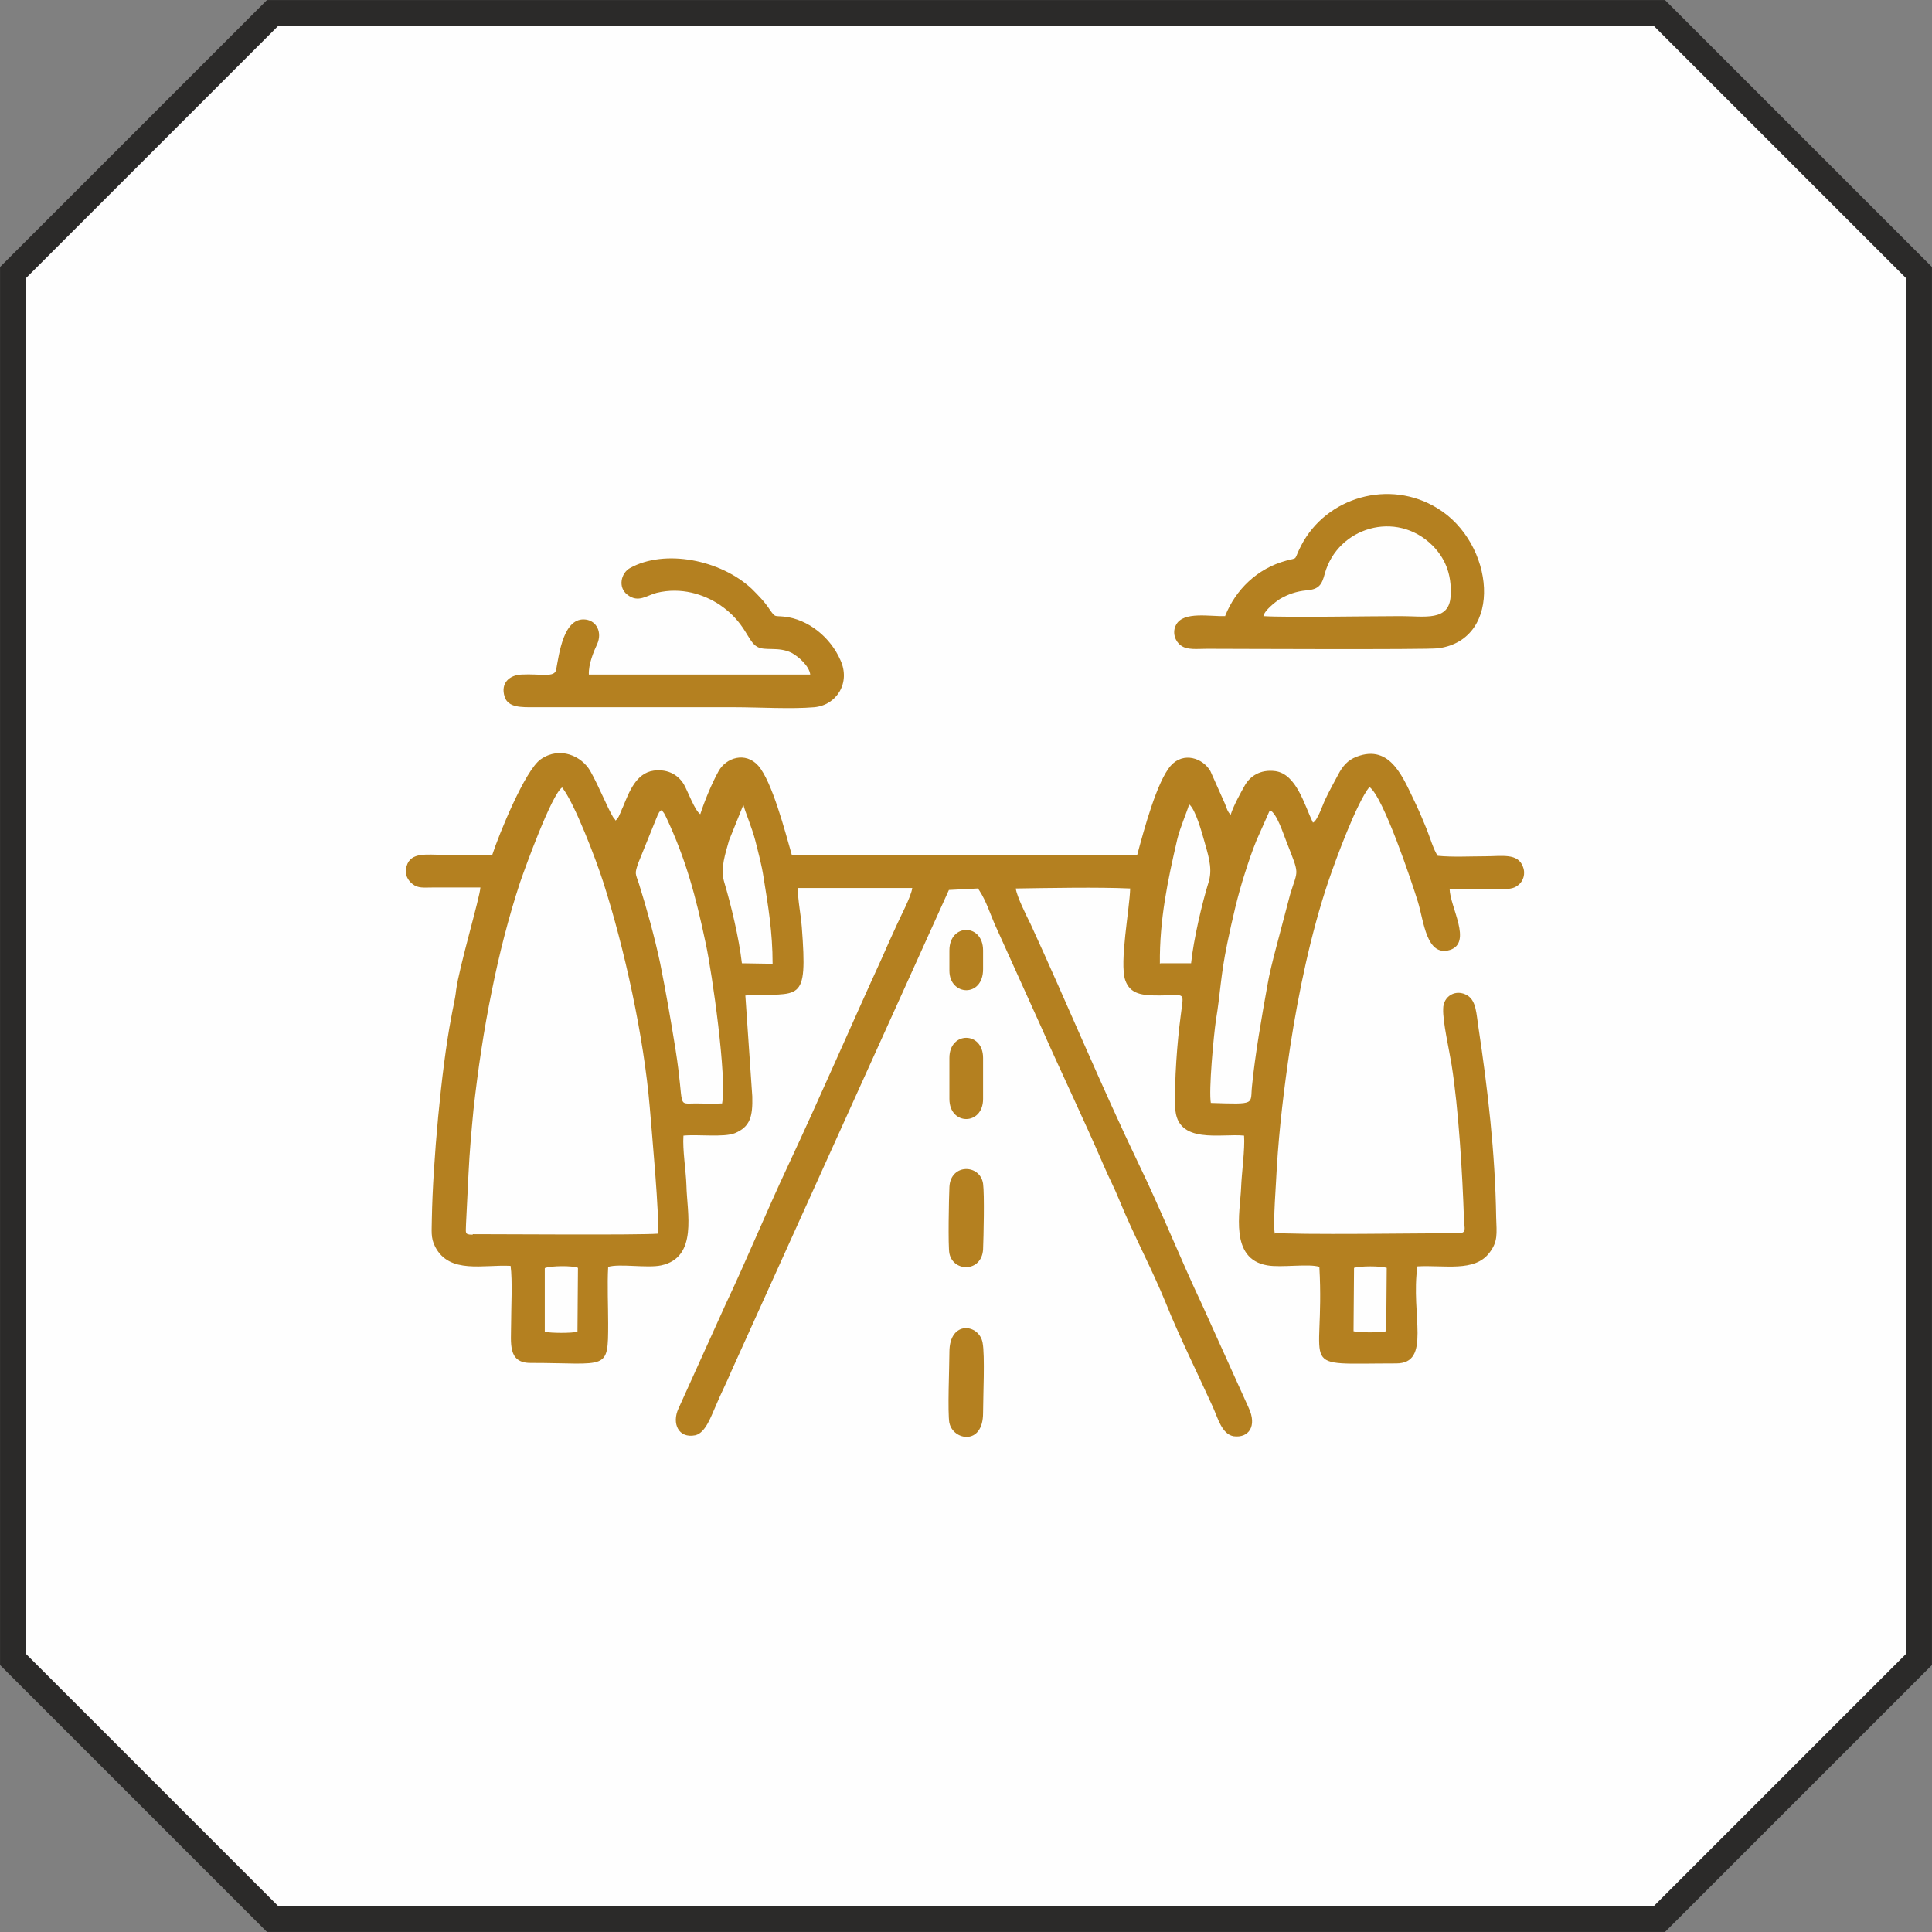
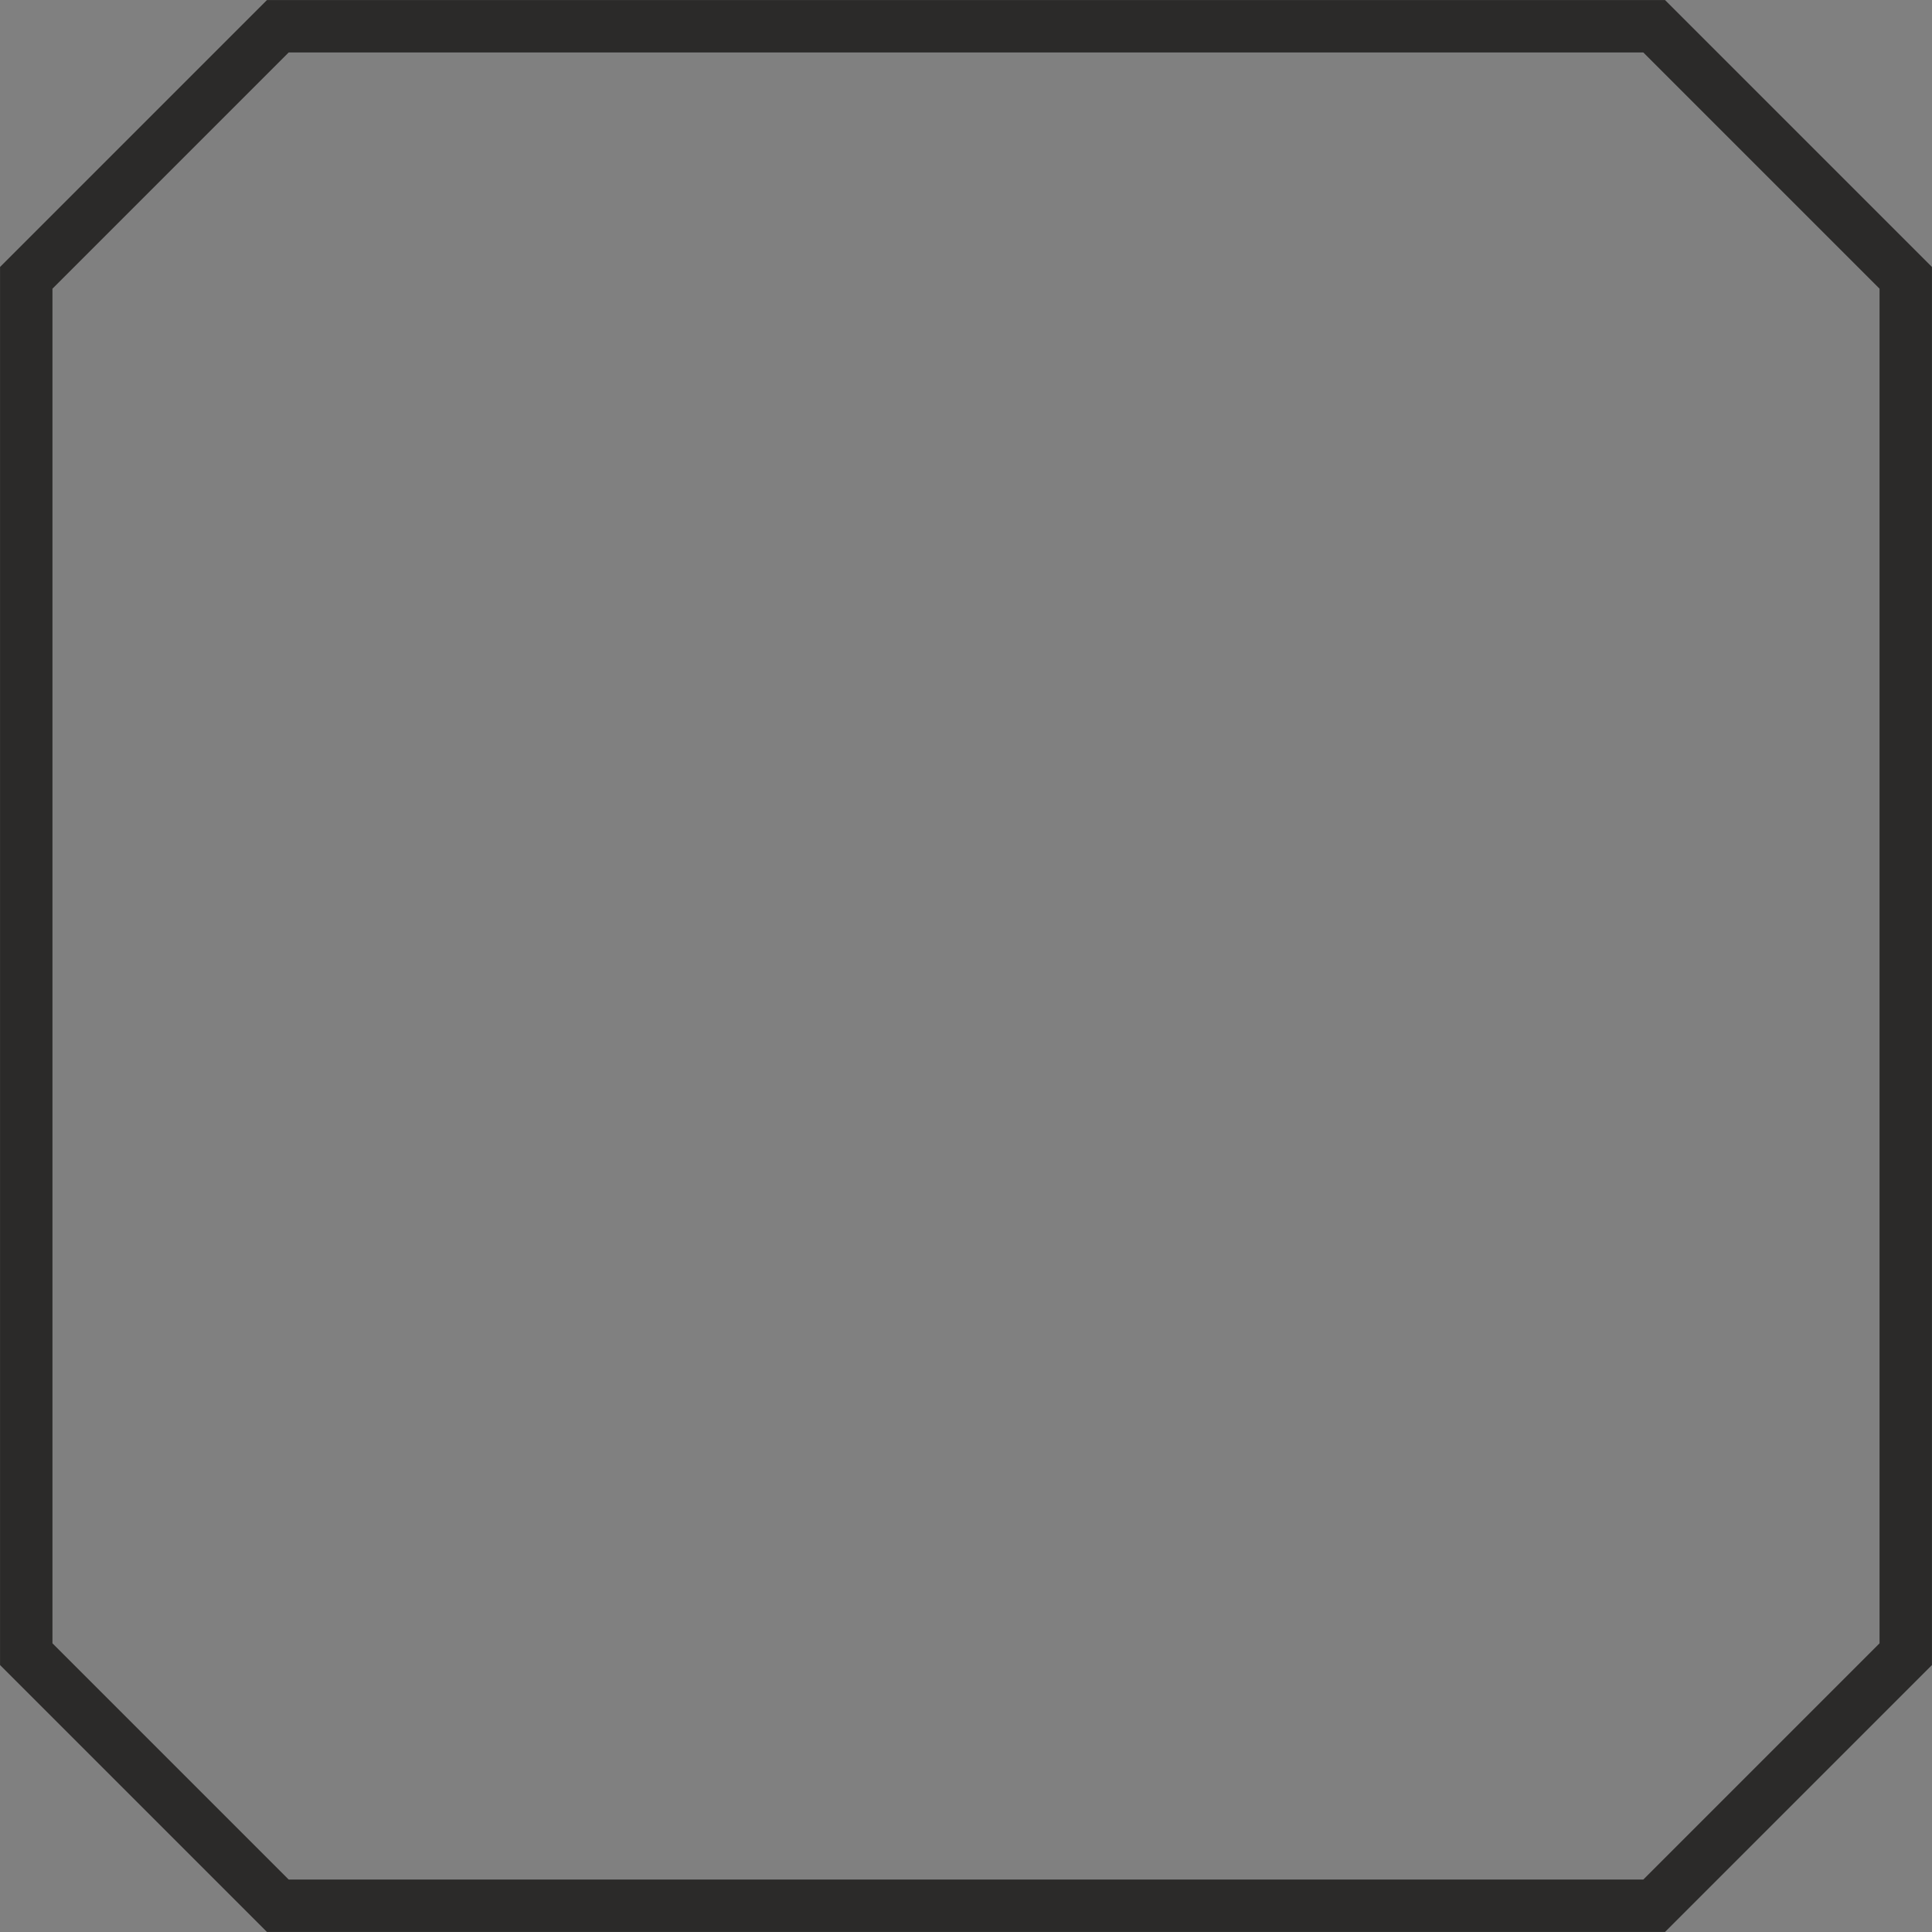
<svg xmlns="http://www.w3.org/2000/svg" xml:space="preserve" width="39.006mm" height="39.006mm" version="1.1" style="shape-rendering:geometricPrecision; text-rendering:geometricPrecision; image-rendering:optimizeQuality; fill-rule:evenodd; clip-rule:evenodd" viewBox="0 0 3901 3901">
  <rect x="0" y="0" width="3901" height="3901" fill="#808080" stroke="none" />
  <defs>
    <style type="text/css">
   
    .str0 {stroke:#2B2A29;stroke-width:105.83}
    .fil0 {fill:none}
    .fil1 {fill:#FEFEFE}
    .fil2 {fill:#B48020}
   
  </style>
  </defs>
  <g id="Layer_x0020_1">
    <g>
      <polygon class="fil0 str0" points="561,53 3340,53 3848,561 3848,3340 3340,3848 561,3848 53,3340 53,561 " />
-       <polygon id="1" class="fil1" points="561,53 3340,53 3848,561 3848,3340 3340,3848 561,3848 53,3340 53,561 " />
    </g>
-     <path class="fil2" d="M2734 2560c12,-4 54,-4 66,0l-1 128c-11,3 -54,3 -66,0l1 -129zm-1633 0c12,-4 54,-5 66,0l-1 129c-11,3 -54,3 -66,0l0 -128zm-147 -67c-17,0 -13,-4 -13,-22l5 -101c2,-43 6,-87 10,-129 9,-81 21,-162 37,-240 15,-75 34,-149 57,-219 11,-32 64,-178 85,-192 25,31 69,147 83,191 43,134 82,312 94,455 3,38 21,231 16,255 -38,3 -313,1 -373,1zm1388 -547c-1,-89 16,-169 35,-251 6,-25 20,-56 24,-71 13,10 26,58 30,72 7,26 18,55 10,83 -14,45 -31,118 -36,166l-62 0zm-844 -1c-6,-52 -22,-118 -36,-165 -8,-27 3,-57 10,-83l29 -72c3,13 17,45 24,72 6,24 13,49 17,76 9,56 18,109 18,173l-62 -1zm947 283c-5,-26 6,-140 10,-167 10,-61 9,-88 23,-156 10,-48 21,-97 36,-143 7,-22 14,-43 23,-65l27 -61c14,5 28,50 33,62 28,72 24,55 8,108l-29 110c-6,23 -13,50 -17,74 -11,61 -25,141 -31,203 -4,37 10,37 -83,34zm-988 0c-17,1 -35,0 -52,0 -40,0 -22,11 -41,-109 -10,-62 -19,-114 -31,-174 -11,-52 -27,-110 -43,-161 -7,-21 -9,-19 -1,-42l36 -89c2,-4 2,-6 4,-9 3,-6 1,-3 6,-8 5,3 7,8 10,14 40,85 60,160 80,255 13,60 43,272 33,323zm1117 263c-4,-21 3,-106 4,-132 5,-83 15,-164 27,-245 17,-111 42,-230 77,-334 16,-47 57,-158 83,-191 28,19 86,193 98,232 12,39 17,112 65,97 45,-15 0,-86 -1,-123 33,0 67,0 100,0 17,0 29,1 40,-9 8,-7 14,-21 8,-36 -10,-28 -43,-21 -76,-21 -30,0 -66,2 -96,-1 -8,-11 -16,-38 -22,-53 -7,-17 -14,-34 -22,-51 -25,-51 -50,-123 -120,-96 -18,7 -28,19 -37,36 -10,19 -17,31 -26,50 -5,10 -16,44 -25,47 -17,-35 -33,-98 -76,-104 -31,-4 -51,11 -61,28 -8,14 -24,43 -29,60 -7,-6 -8,-14 -12,-23l-29 -65c-15,-26 -54,-40 -80,-11 -28,32 -54,129 -68,181l-697 0c-14,-49 -40,-149 -68,-181 -26,-29 -65,-16 -80,11 -14,25 -29,62 -37,87 -11,-7 -25,-46 -33,-60 -10,-17 -30,-32 -61,-28 -36,5 -50,44 -62,73 -3,6 -4,10 -7,16 -1,3 -2,4 -3,6 -5,7 -2,2 -5,6 0,-1 -1,-1 -1,-2l-4 -5c-12,-20 -28,-61 -46,-93 -17,-30 -61,-51 -100,-24 -32,22 -85,153 -98,193 -33,1 -66,0 -99,0 -33,0 -66,-6 -74,23 -5,17 3,29 12,36 11,9 23,7 40,7 32,0 65,0 97,0 -1,20 -43,161 -49,207 -2,19 -7,38 -10,56 -20,105 -37,293 -39,405 0,25 -3,39 7,58 29,55 97,35 152,38 4,30 1,85 1,118 0,38 -7,78 39,78 156,0 157,18 157,-80 0,-37 -2,-78 0,-114 23,-7 79,3 107,-3 75,-16 52,-107 51,-162 -1,-30 -8,-71 -6,-100 28,-3 82,4 104,-5 31,-13 36,-34 35,-74l-14 -204c111,-6 126,20 114,-138 -2,-26 -8,-53 -8,-79l231 0c-2,17 -24,58 -31,74 -11,24 -21,46 -31,69 -64,140 -123,277 -189,418 -45,96 -83,189 -126,280l-95 210c-14,30 0,61 34,54 21,-5 32,-39 42,-61 10,-24 21,-45 31,-69l439 -971 58 -3c3,3 0,-1 4,5 13,20 21,45 30,66l94 208c41,93 85,184 126,279 11,26 22,46 32,71 29,71 65,137 94,208 25,63 66,146 95,210 10,22 18,55 42,59 30,4 48,-20 30,-58l-94 -208c-43,-91 -82,-189 -126,-280 -76,-158 -146,-327 -220,-488 -8,-16 -28,-56 -30,-72 66,-1 167,-3 231,0 -1,41 -22,149 -10,185 10,29 35,31 69,31 55,0 49,-10 43,41 -7,53 -13,130 -11,186 3,75 94,51 139,56 2,27 -5,76 -6,105 -2,50 -24,144 53,157 28,5 84,-4 105,3 12,215 -52,195 155,195 72,0 29,-98 43,-196 55,-3 115,12 145,-27 18,-23 15,-39 14,-72 -2,-130 -17,-259 -36,-385 -4,-25 -4,-52 -22,-63 -23,-14 -49,1 -49,27 -1,26 12,82 17,113 14,88 22,220 25,313 1,19 6,27 -12,27 -63,0 -333,4 -373,-1zm-23 -1247c2,-11 23,-28 34,-35 16,-9 32,-15 53,-17 25,-2 31,-11 37,-34 26,-93 144,-129 217,-57 24,24 40,56 37,103 -3,51 -53,40 -100,40 -59,0 -233,3 -278,0zm-77 0c-31,1 -84,-10 -99,17 -9,16 -2,34 9,42 13,10 33,7 53,7 36,0 443,2 467,-1 133,-18 114,-213 -2,-283 -96,-59 -224,-23 -275,76 -16,31 -4,23 -30,30 -59,16 -102,59 -123,111zm-838 118l-447 0c-1,-21 10,-47 17,-62 10,-23 -1,-46 -23,-49 -45,-6 -54,69 -60,101 -3,17 -31,8 -70,10 -24,1 -43,17 -34,45 7,22 34,21 59,21l405 0c48,0 115,4 161,0 45,-4 74,-49 53,-95 -20,-46 -65,-83 -114,-88 -20,-2 -17,2 -28,-13 -11,-17 -23,-29 -37,-43 -63,-59 -176,-81 -246,-42 -18,10 -25,39 -5,54 22,17 39,1 59,-4 50,-12 95,3 127,24 53,36 56,74 76,85 16,9 42,-1 69,12 15,8 36,27 38,44zm281 1511c7,35 68,47 68,-20 0,-32 4,-117 -1,-142 -7,-38 -67,-46 -67,19 0,30 -4,121 0,144zm0 -342c8,38 65,38 68,-8 1,-25 3,-111 0,-133 -6,-40 -66,-41 -68,7 -1,20 -3,120 0,134zm0 -395l0 83c0,54 68,54 68,0l0 -83c0,-54 -68,-54 -68,0zm0 -216l0 40c0,51 68,55 68,-3l0 -38c0,-55 -68,-55 -68,0z" />
  </g>
</svg>